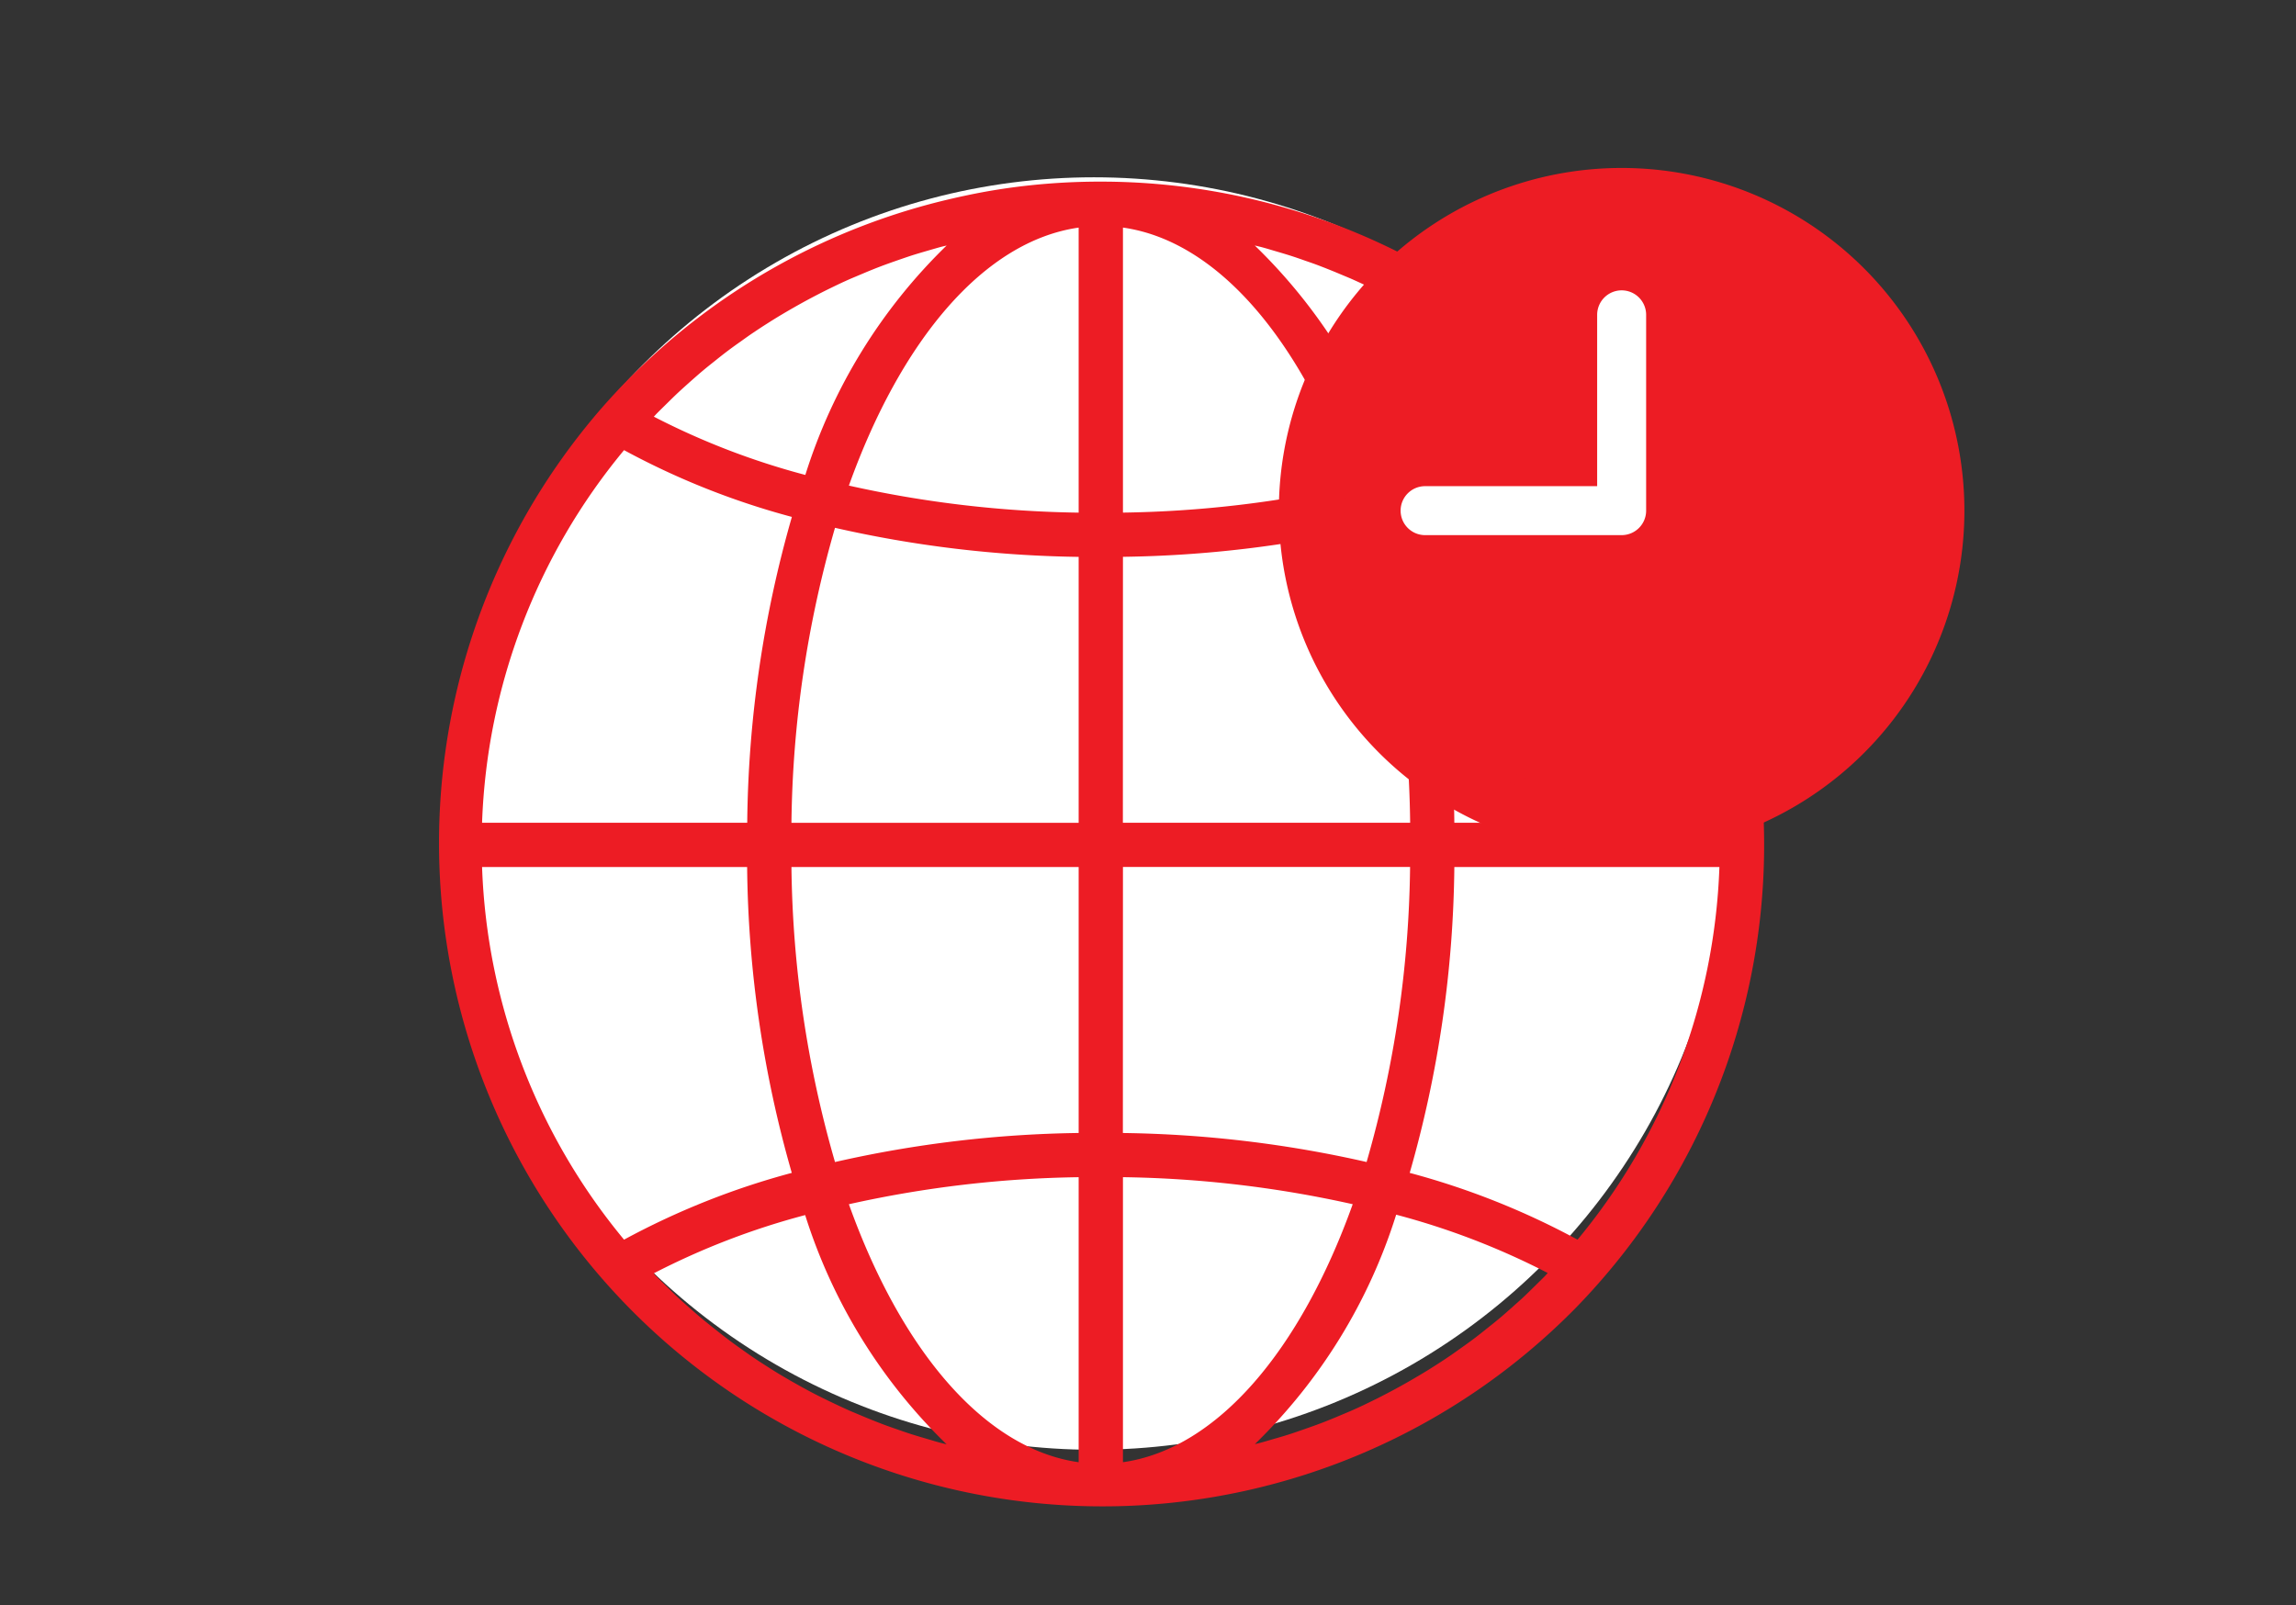
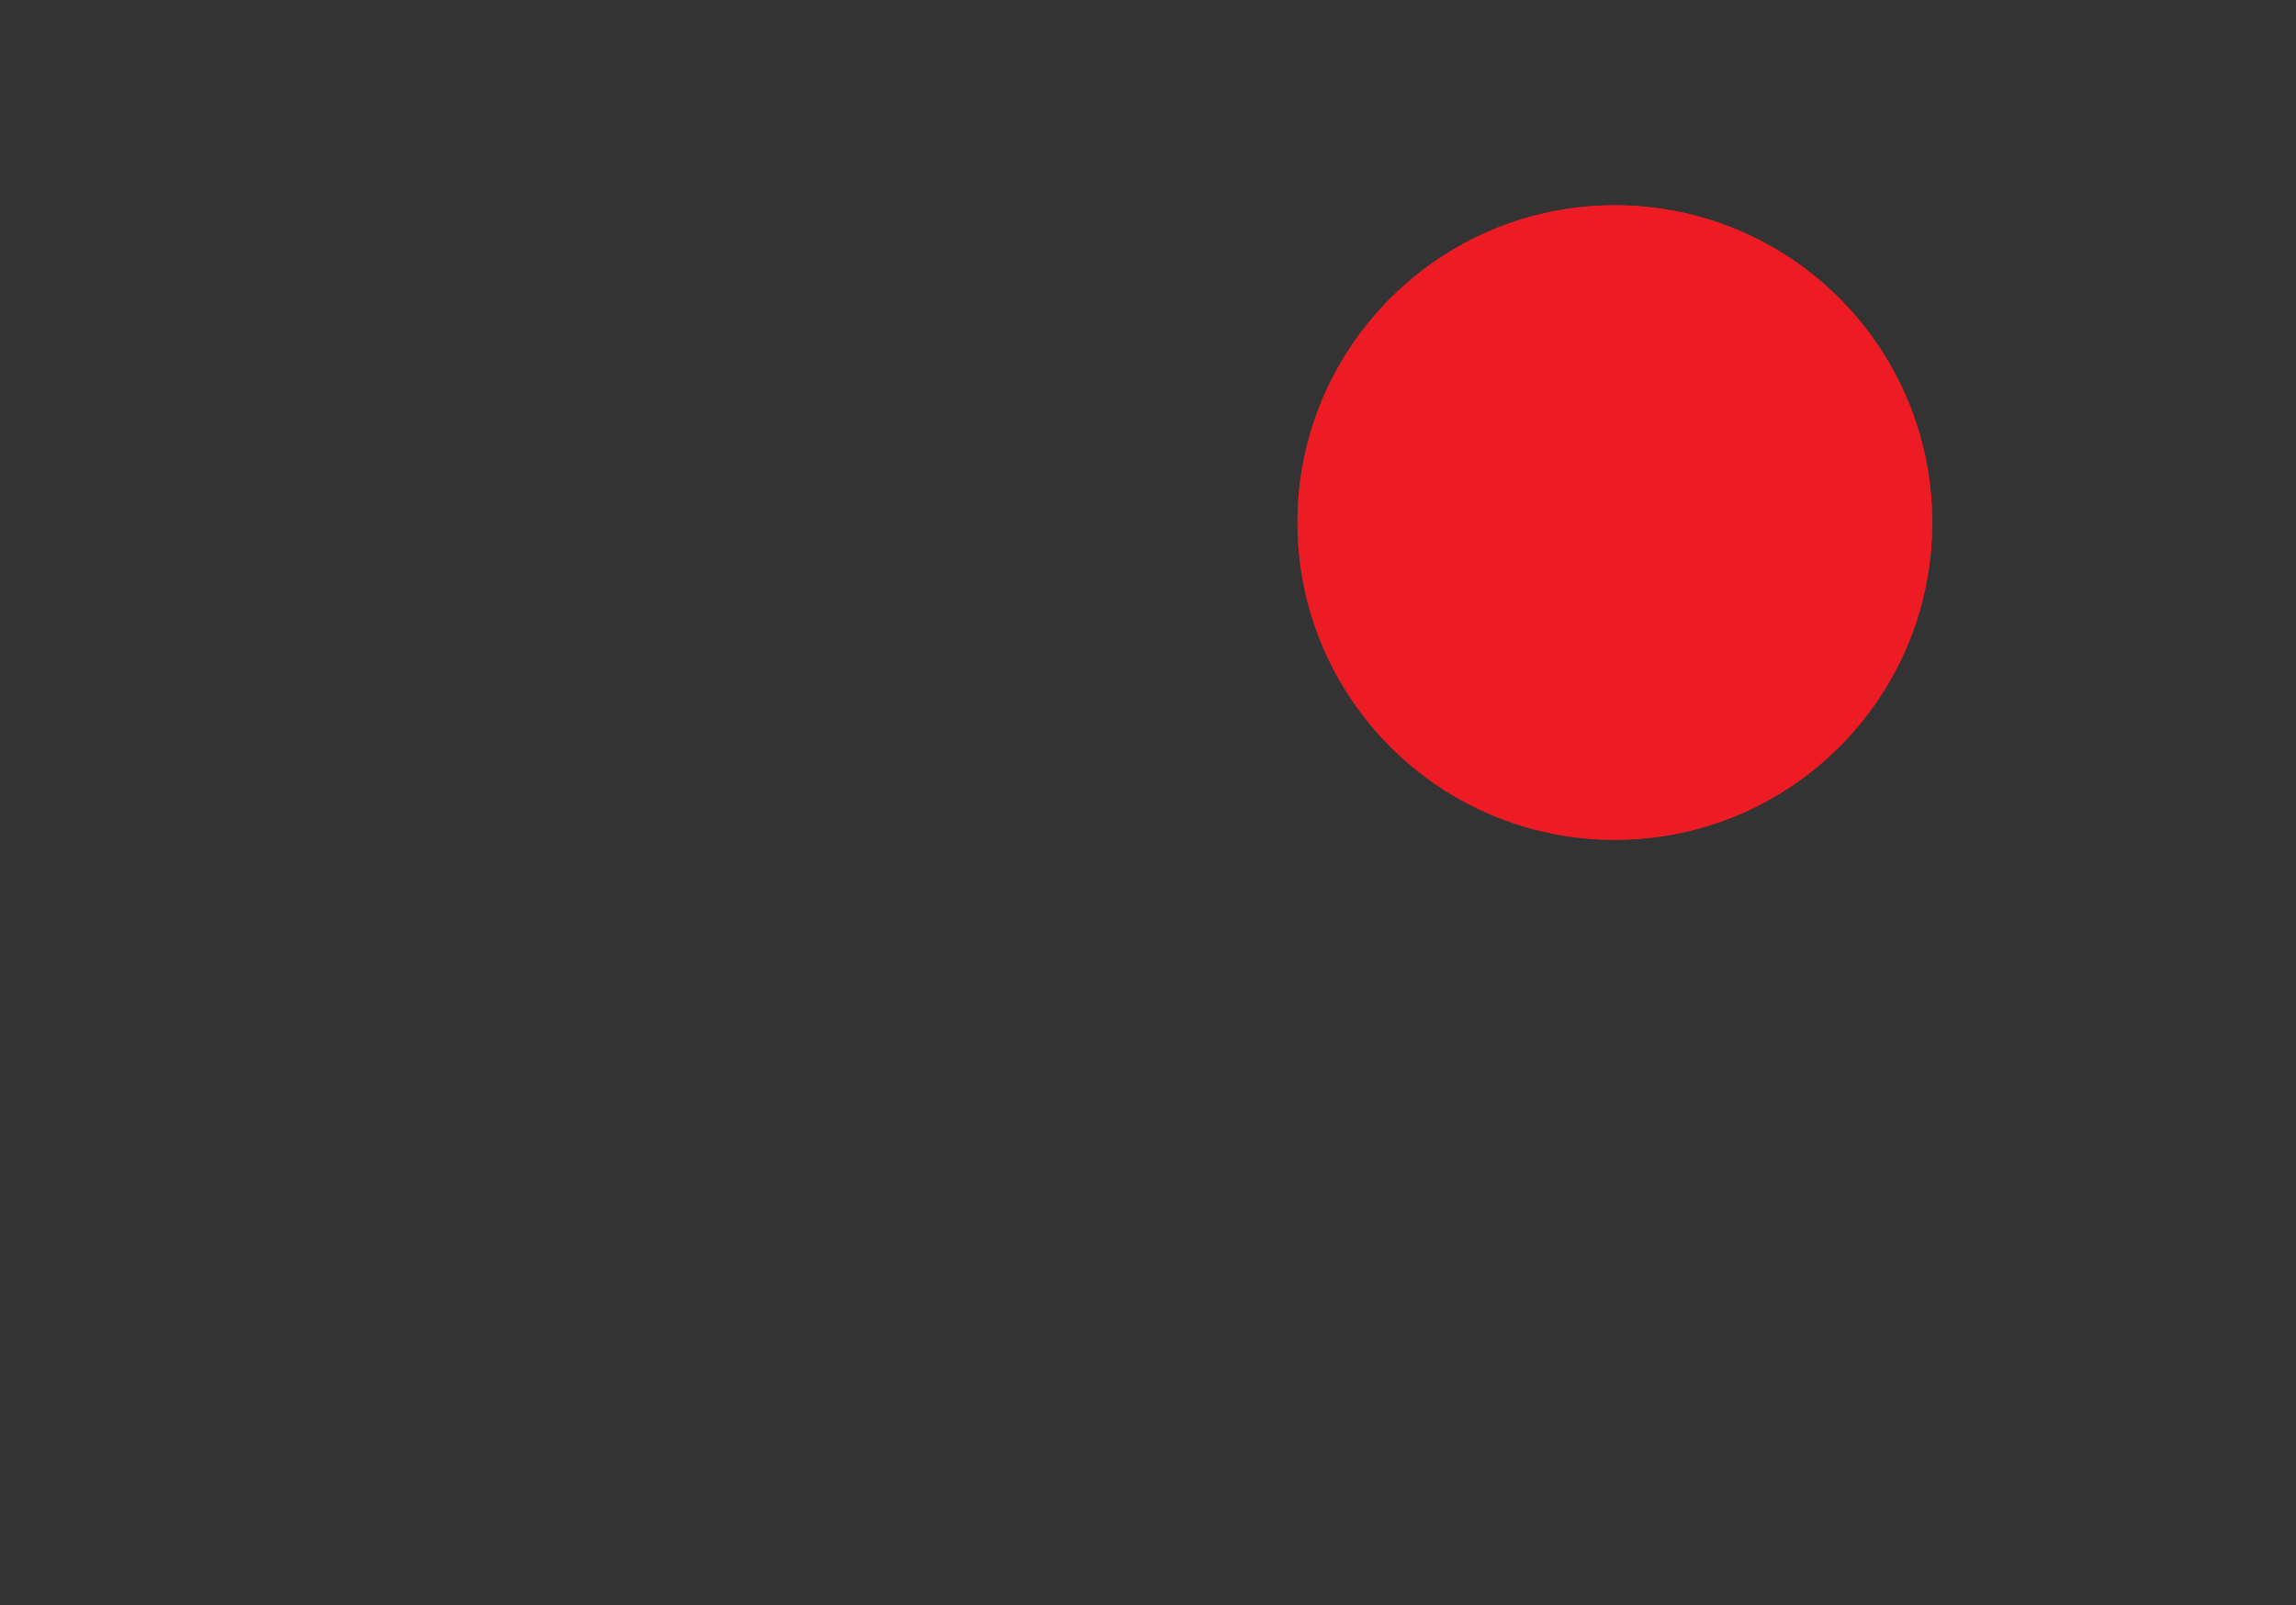
<svg xmlns="http://www.w3.org/2000/svg" width="123" height="86" viewBox="0 0 123 86">
  <rect x="0" y="0" width="123" height="86" fill="#333333" stroke="none" />
  <g id="Group_1237" data-name="Group 1237" transform="translate(-813.489 -556)">
-     <circle id="Ellipse_102" data-name="Ellipse 102" cx="34.092" cy="34.092" r="34.092" transform="translate(838 565.5)" fill="#fff" />
    <g id="globe" transform="translate(837 565.71)">
      <g id="Group_500" data-name="Group 500" transform="translate(0 0.022)">
-         <path id="Path_471" data-name="Path 471" d="M35.459.022a35.552,35.552,0,0,0-3.81.2,33.509,33.509,0,0,0-3.436.549q-.328.069-.656.145a35.5,35.5,0,0,0-17.512,9.806q-.666.682-1.3,1.405A35.541,35.541,0,0,0,60.876,60.4q.667-.682,1.3-1.405A35.539,35.539,0,0,0,35.459.022ZM11.624,12.5c.187-.194.381-.38.572-.569.22-.217.44-.435.665-.644.2-.185.4-.363.6-.543.229-.2.456-.405.691-.6.206-.174.418-.341.629-.509.237-.19.474-.379.718-.562.216-.162.435-.32.655-.474.245-.175.492-.355.742-.519.224-.152.45-.3.678-.444.254-.162.508-.322.765-.474q.347-.207.7-.408.393-.224.79-.437.355-.189.711-.371c.27-.136.543-.268.816-.4.237-.113.483-.225.727-.332l.842-.355c.245-.1.489-.2.737-.294.287-.109.577-.211.867-.313.248-.086.5-.173.746-.255.295-.095.592-.182.891-.269.25-.072.5-.147.749-.214.1-.025.192-.045.288-.07a29.4,29.4,0,0,0-7.571,12.295,39.791,39.791,0,0,1-8.118-3.124C11.556,12.58,11.589,12.538,11.624,12.5ZM9.92,14.41a41.161,41.161,0,0,0,8.991,3.578,61.476,61.476,0,0,0-2.392,16.39H2.314A33.1,33.1,0,0,1,9.92,14.41Zm0,42.305A33.1,33.1,0,0,1,2.314,36.747h14.2a61.47,61.47,0,0,0,2.392,16.39A41.189,41.189,0,0,0,9.92,56.715ZM26.911,67.61c-.239-.06-.487-.139-.733-.211-.3-.088-.6-.175-.9-.271-.25-.081-.5-.167-.743-.254-.291-.1-.583-.2-.871-.314-.246-.094-.489-.192-.733-.291l-.847-.355q-.363-.16-.721-.329c-.276-.13-.551-.263-.829-.4-.237-.118-.474-.237-.711-.366-.268-.143-.533-.29-.8-.442-.237-.131-.462-.267-.691-.4-.261-.156-.517-.317-.772-.482-.225-.143-.45-.289-.672-.438-.252-.171-.5-.348-.75-.526-.217-.155-.434-.31-.647-.474-.245-.185-.486-.376-.725-.567-.21-.167-.418-.333-.623-.5-.237-.2-.466-.4-.7-.605-.2-.179-.4-.355-.6-.538-.226-.211-.445-.43-.666-.647-.191-.188-.385-.374-.572-.567-.034-.037-.068-.075-.1-.11a39.763,39.763,0,0,1,8.118-3.125A29.4,29.4,0,0,0,27.2,67.681C27.1,67.656,27.007,67.636,26.911,67.61Zm7.363,1.031c-5.069-.72-9.513-6.011-12.309-13.824a60.2,60.2,0,0,1,12.309-1.449Zm0-17.642a62.388,62.388,0,0,0-13.053,1.557,59.266,59.266,0,0,1-2.333-15.807H34.274Zm0-16.62H18.888a59.254,59.254,0,0,1,2.333-15.807,62.409,62.409,0,0,0,13.053,1.557Zm0-16.62a60.141,60.141,0,0,1-12.309-1.449c2.8-7.813,7.24-13.1,12.309-13.824ZM61,14.41A33.1,33.1,0,0,1,68.6,34.378H54.4a61.47,61.47,0,0,0-2.392-16.39A41.2,41.2,0,0,0,61,14.41ZM44,3.514c.249.062.5.14.743.212.3.088.6.175.9.271.25.081.5.167.743.254.291.1.583.2.871.314.246.094.489.192.733.291l.847.355q.363.16.721.329c.276.13.551.263.829.4.237.118.474.237.711.366.268.143.533.29.8.442.237.132.462.267.691.4.261.156.517.317.772.482.225.143.45.289.672.438.252.171.5.347.749.525.218.155.435.312.649.474.244.184.483.374.724.566.209.166.418.332.623.5.237.2.466.4.7.605.2.179.4.355.6.538.226.211.445.43.666.647.191.188.385.374.572.567.034.037.068.075.1.11a39.762,39.762,0,0,1-8.118,3.125A29.4,29.4,0,0,0,43.708,3.443C43.8,3.468,43.9,3.488,44,3.514Zm-7.353-1.03c5.069.72,9.513,6.011,12.309,13.824a60.2,60.2,0,0,1-12.309,1.449Zm0,17.642A62.388,62.388,0,0,0,49.7,18.571a59.266,59.266,0,0,1,2.333,15.807H36.643Zm0,16.62H52.029A59.254,59.254,0,0,1,49.7,52.555h0A62.408,62.408,0,0,0,36.643,51Zm0,31.893V53.367a60.142,60.142,0,0,1,12.309,1.449C46.156,62.629,41.713,67.92,36.643,68.641Zm22.65-10.018c-.187.193-.38.379-.571.567-.22.217-.441.436-.667.647-.2.184-.4.355-.6.539-.23.2-.458.408-.693.6-.207.173-.418.34-.629.508-.237.19-.474.379-.718.562-.216.162-.435.32-.655.474-.245.175-.492.355-.742.519-.224.152-.45.3-.678.443q-.38.245-.766.474c-.237.139-.463.274-.7.408q-.393.224-.791.437-.355.189-.711.371c-.27.136-.543.268-.816.4-.237.113-.483.225-.727.332l-.842.355c-.245.1-.489.2-.736.293-.289.11-.579.213-.871.314-.246.086-.493.173-.743.254-.3.1-.592.184-.894.27-.248.073-.5.147-.746.214-.1.025-.192.045-.288.07a29.4,29.4,0,0,0,7.571-12.295A39.79,39.79,0,0,1,59.4,58.5C59.361,58.546,59.328,58.587,59.294,58.623ZM61,56.715a41.161,41.161,0,0,0-8.991-3.578A61.476,61.476,0,0,0,54.4,36.747H68.6A33.1,33.1,0,0,1,61,56.715Z" transform="translate(0 -0.022)" fill="#ed1c24" />
-       </g>
+         </g>
    </g>
    <g id="Ellipse_101" data-name="Ellipse 101" transform="translate(883 567)" fill="#ed1c24" stroke="#ed1c24" stroke-width="2.5">
      <circle cx="17" cy="17" r="17" stroke="none" />
      <circle cx="17" cy="17" r="15.75" fill="none" />
    </g>
    <g id="time_1_" data-name="time (1)" transform="translate(882 565)">
      <g id="Group_502" data-name="Group 502">
        <g id="Group_501" data-name="Group 501">
-           <path id="Path_472" data-name="Path 472" d="M18.363,0A18.363,18.363,0,1,0,36.725,18.363,18.363,18.363,0,0,0,18.363,0Zm0,34.1A15.739,15.739,0,1,1,34.1,18.363,15.739,15.739,0,0,1,18.363,34.1Z" fill="#ed1c24" />
-         </g>
+           </g>
      </g>
      <g id="Group_504" data-name="Group 504" transform="translate(6.558 6.558)">
        <g id="Group_503" data-name="Group 503">
-           <path id="Path_473" data-name="Path 473" d="M97.138,85.333a1.312,1.312,0,0,0-1.312,1.312v9.181H86.645a1.312,1.312,0,1,0,0,2.623H97.138a1.312,1.312,0,0,0,1.312-1.312V86.645A1.312,1.312,0,0,0,97.138,85.333Z" transform="translate(-85.333 -85.333)" fill="#fff" />
-         </g>
+           </g>
      </g>
    </g>
  </g>
</svg>